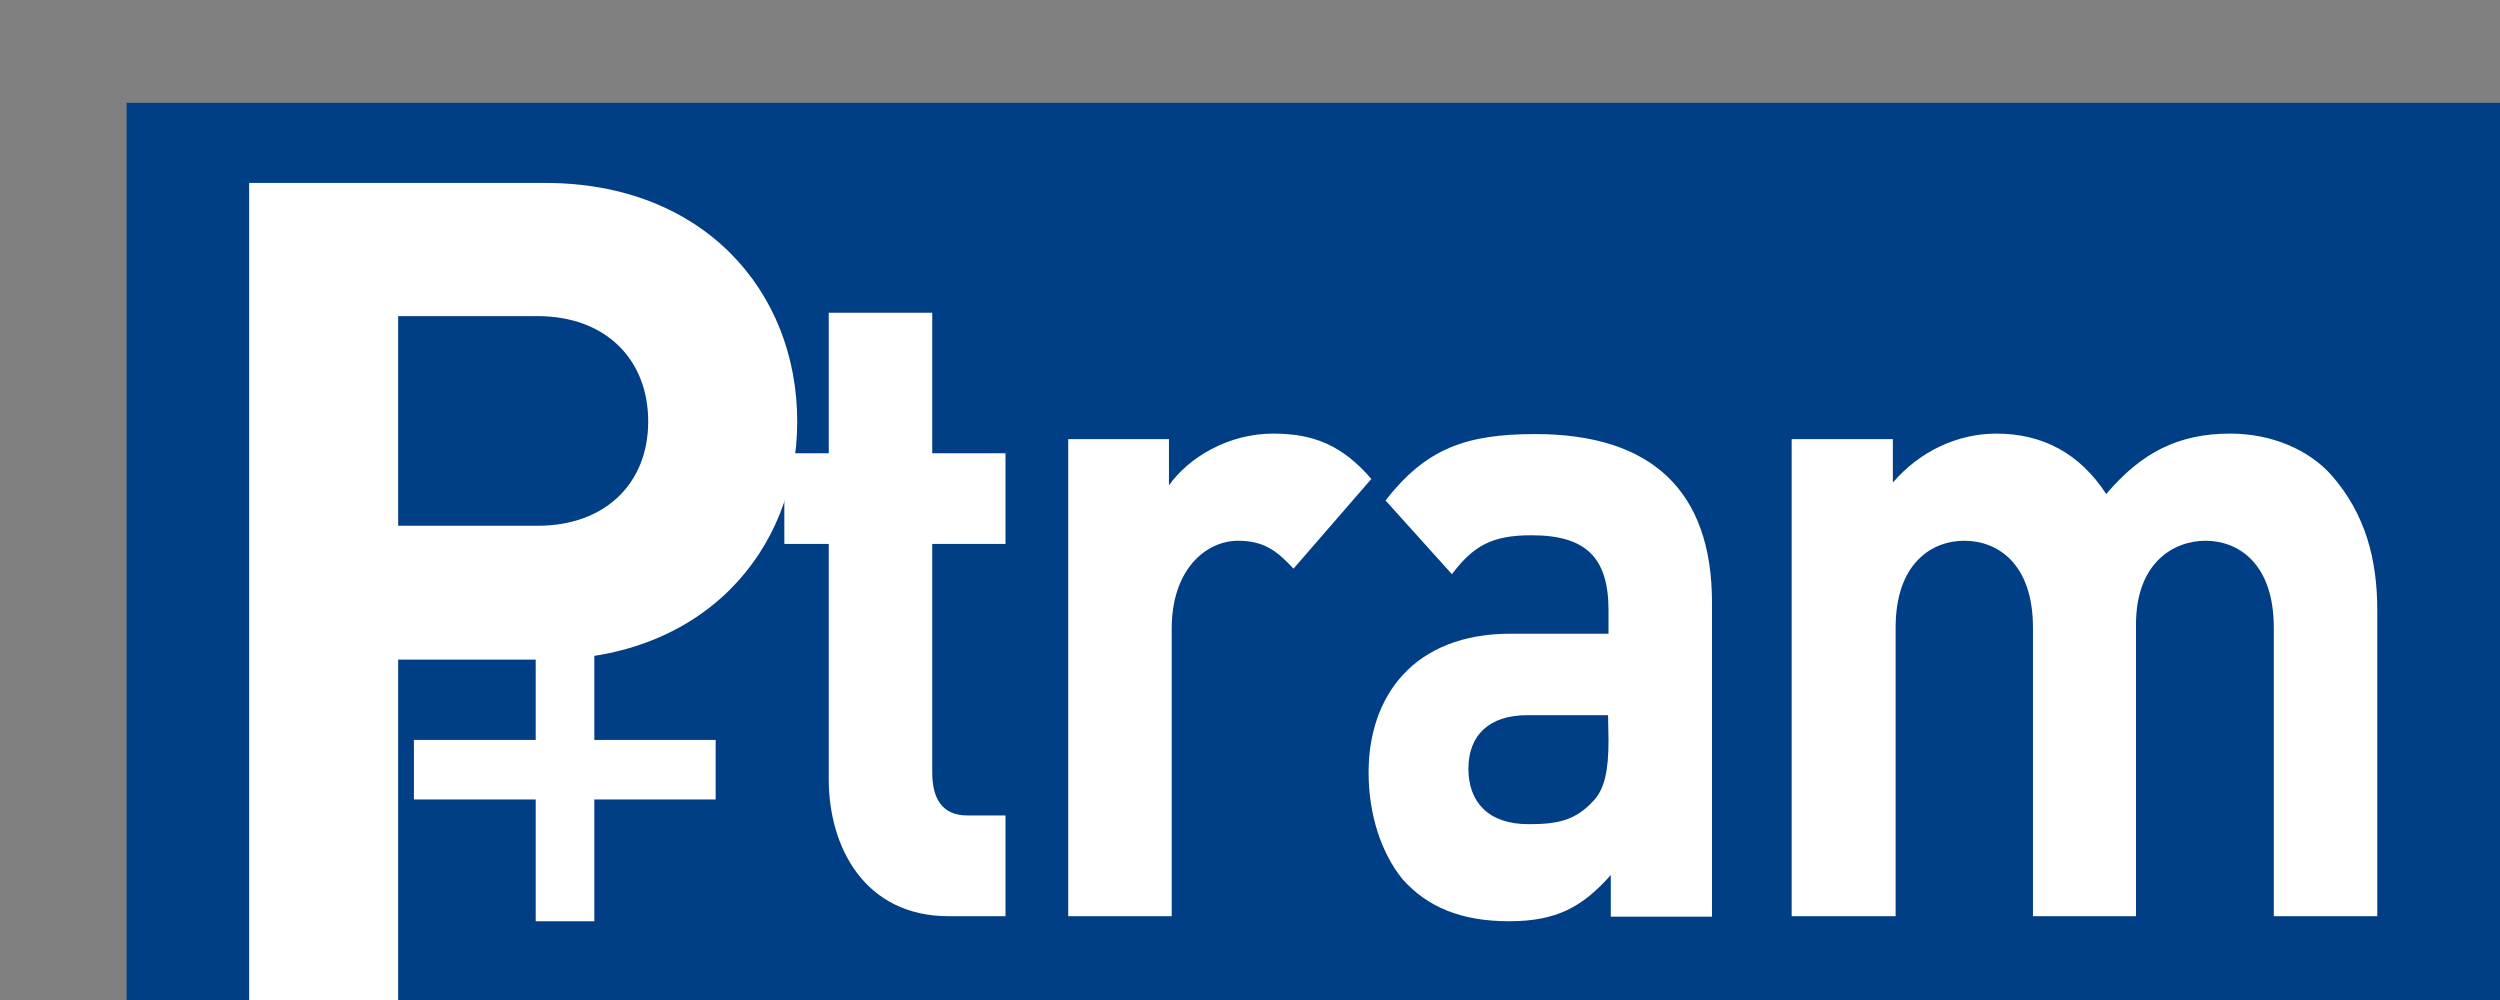
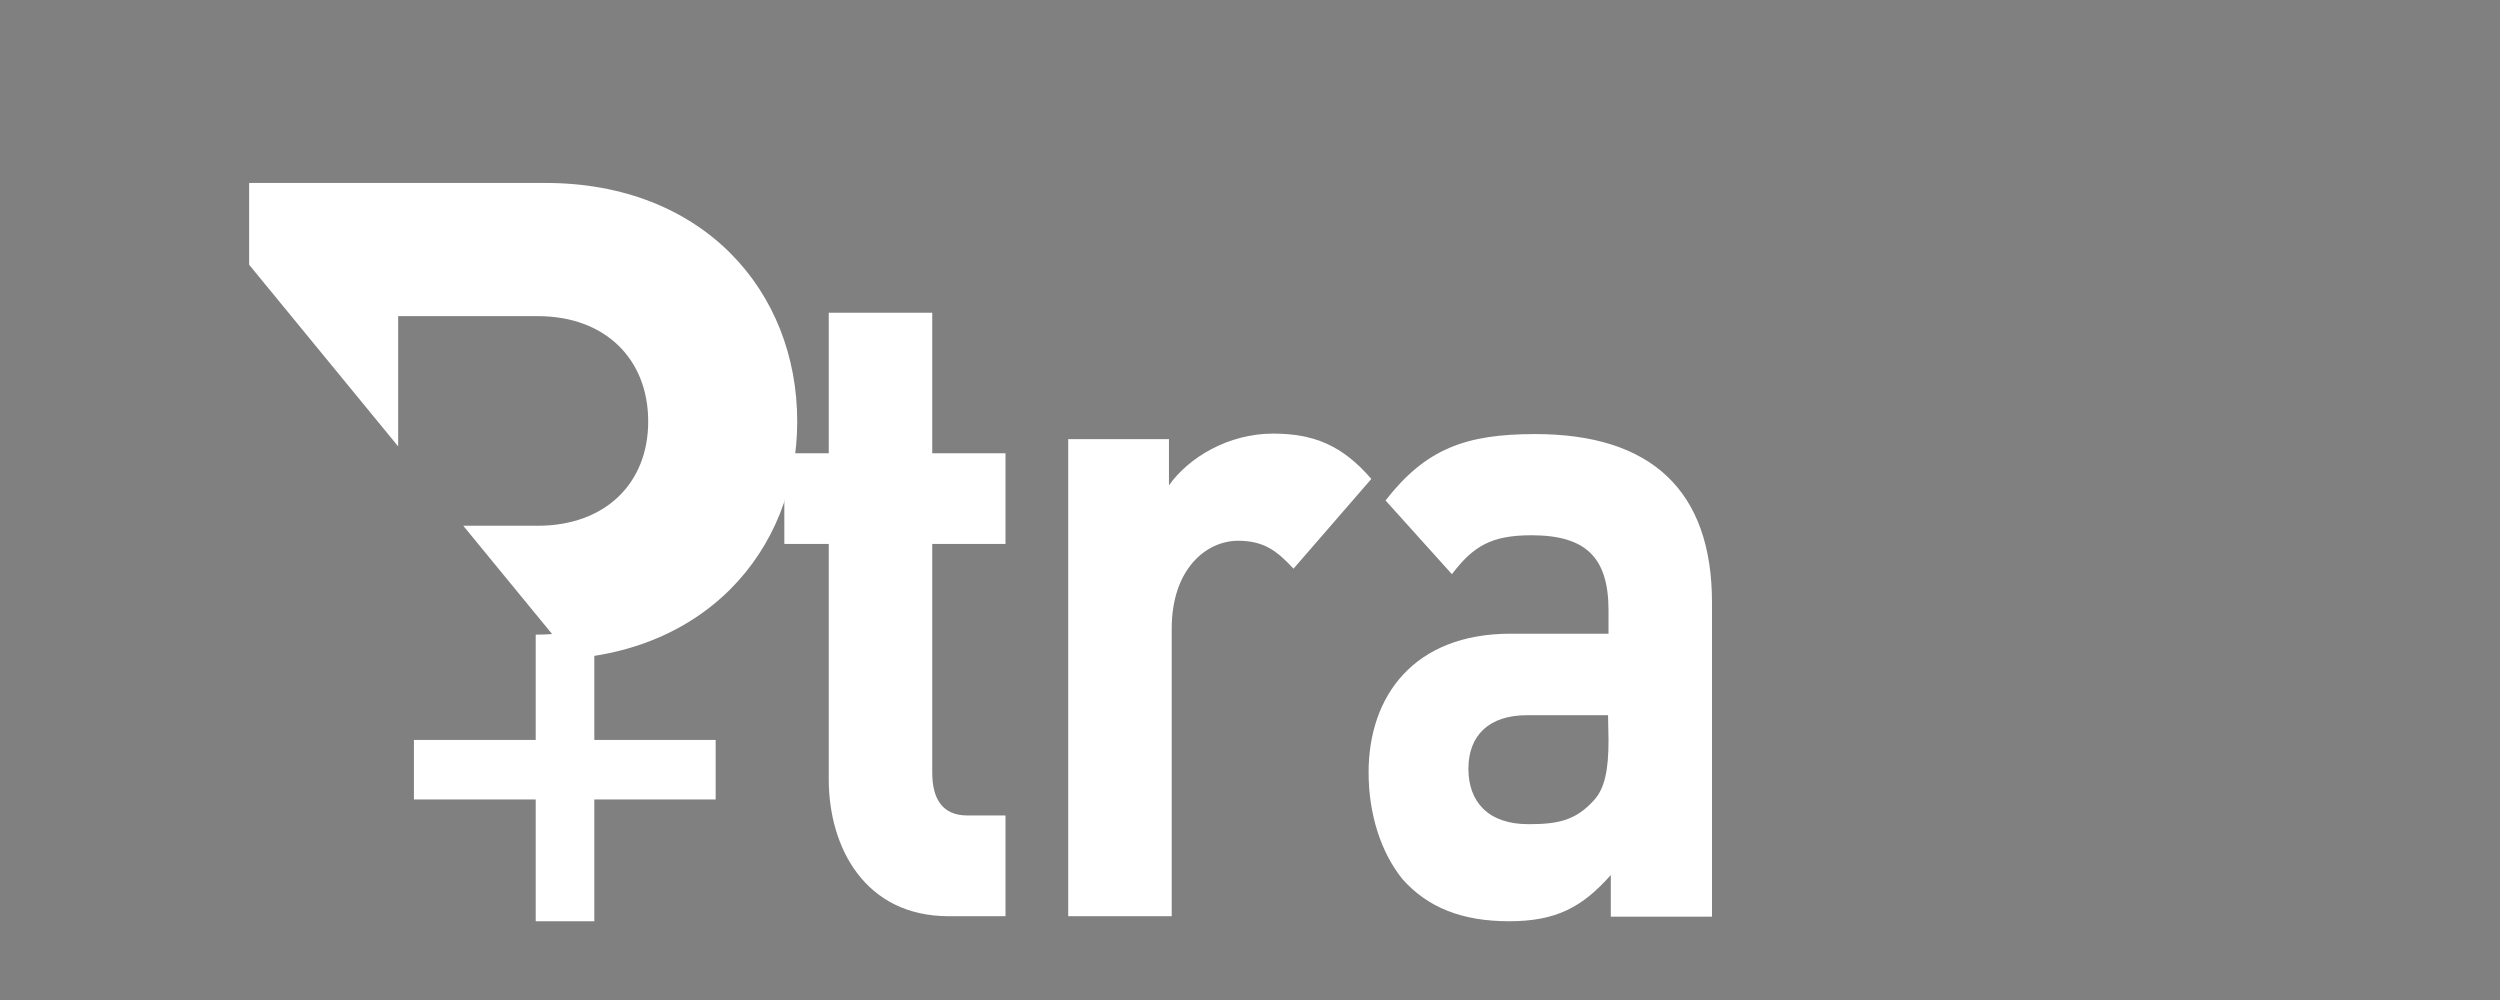
<svg xmlns="http://www.w3.org/2000/svg" xmlns:ns1="http://www.inkscape.org/namespaces/inkscape" xmlns:ns2="http://sodipodi.sourceforge.net/DTD/sodipodi-0.dtd" width="5.46mm" height="2.184mm" viewBox="0 0 5.46 2.184" version="1.1" id="svg194578" ns1:version="0.92.3 (2405546, 2018-03-11)" ns2:docname="Logo P+Tram TaM Montpellier.svg">
  <rect x="0" y="0" width="5.46" height="2.184" fill="#808080" stroke="none" />
  <defs id="defs194572">
    <clipPath id="clip1469">
-       <path ns1:connector-curvature="0" d="M 1245.078,1008 H 1250 v 6 h -4.922 z m 0,0" id="path53120" />
+       <path ns1:connector-curvature="0" d="M 1245.078,1008 H 1250 v 6 z m 0,0" id="path53120" />
    </clipPath>
    <clipPath id="clip1468">
      <path ns1:connector-curvature="0" d="m 1245.078,1007.922 h 15.477 v 6.191 h -15.477 z m 0,0" id="path53117" />
    </clipPath>
  </defs>
  <ns2:namedview id="base" pagecolor="#ffffff" bordercolor="#666666" borderopacity="1.0" ns1:pageopacity="0.0" ns1:pageshadow="2" ns1:zoom="30.006341" ns1:cx="14.593425" ns1:cy="1.5583068" ns1:document-units="mm" ns1:current-layer="layer1" showgrid="false" fit-margin-top="0" fit-margin-left="0" fit-margin-right="0" fit-margin-bottom="0" ns1:window-width="1920" ns1:window-height="1057" ns1:window-x="-8" ns1:window-y="-8" ns1:window-maximized="1" />
  <g ns1:label="Calque 1" ns1:groupmode="layer" id="layer1" transform="translate(-3.318,-4.866)">
    <g transform="matrix(0.353,0,0,0.353,-435.918,-350.706)" style="clip-rule:nonzero" id="g112484" clip-path="url(#clip1468)">
-       <path ns1:connector-curvature="0" id="path112482" d="m 1245.078,1007.922 h 15.477 v 6.191 h -15.477 z m 0,0" style="fill:#003f85;fill-opacity:1;fill-rule:nonzero;stroke:none" />
-     </g>
+       </g>
    <path ns1:connector-curvature="0" id="path112486" d="m 5.39,6.867 c -0.183,0 -0.262,-0.15 -0.262,-0.299 v -0.514 h -0.097 v -0.198 h 0.097 v -0.307 h 0.226 v 0.307 h 0.16 v 0.198 h -0.16 v 0.499 c 0,0.059 0.023,0.094 0.077,0.094 h 0.083 v 0.22 z m 0,0" style="fill:#ffffff;fill-opacity:1;fill-rule:nonzero;stroke:none;stroke-width:0.353" />
    <path ns1:connector-curvature="0" id="path112488" d="m 6.143,6.108 c -0.036,-0.039 -0.065,-0.061 -0.121,-0.061 -0.069,0 -0.145,0.061 -0.145,0.192 v 0.628 H 5.651 V 5.825 h 0.22 v 0.101 c 0.043,-0.061 0.13,-0.113 0.227,-0.113 0.09,0 0.152,0.026 0.215,0.099 z m 0,0" style="fill:#ffffff;fill-opacity:1;fill-rule:nonzero;stroke:none;stroke-width:0.353" />
    <path ns1:connector-curvature="0" id="path112490" d="M 6.83,6.428 H 6.653 c -0.083,0 -0.128,0.044 -0.128,0.117 0,0.072 0.043,0.121 0.131,0.121 0.062,0 0.102,-0.007 0.142,-0.051 0.025,-0.026 0.033,-0.068 0.033,-0.132 z m 0.006,0.44 v -0.091 c -0.062,0.07 -0.119,0.101 -0.222,0.101 -0.103,0 -0.178,-0.03 -0.233,-0.092 -0.047,-0.058 -0.074,-0.142 -0.074,-0.233 0,-0.167 0.099,-0.303 0.31,-0.303 h 0.214 v -0.051 c 0,-0.114 -0.048,-0.164 -0.168,-0.164 -0.087,0 -0.127,0.023 -0.174,0.085 l -0.145,-0.161 c 0.088,-0.113 0.175,-0.145 0.327,-0.145 0.254,0 0.386,0.124 0.386,0.368 v 0.686 z m 0,0" style="fill:#ffffff;fill-opacity:1;fill-rule:nonzero;stroke:none;stroke-width:0.353" />
-     <path ns1:connector-curvature="0" id="path112492" d="m 8.284,6.867 v -0.63 c 0,-0.142 -0.079,-0.19 -0.149,-0.19 -0.07,0 -0.152,0.048 -0.152,0.183 v 0.637 H 7.758 v -0.63 c 0,-0.142 -0.079,-0.19 -0.15,-0.19 -0.07,0 -0.15,0.048 -0.15,0.19 v 0.63 H 7.231 V 5.825 H 7.452 v 0.095 c 0.059,-0.069 0.142,-0.107 0.226,-0.107 0.101,0 0.182,0.043 0.24,0.132 0.077,-0.091 0.158,-0.132 0.271,-0.132 0.09,0 0.172,0.035 0.222,0.092 0.073,0.084 0.099,0.182 0.099,0.295 v 0.667 z m 0,0" style="fill:#ffffff;fill-opacity:1;fill-rule:nonzero;stroke:none;stroke-width:0.353" />
    <g transform="matrix(0.353,0,0,0.353,-435.918,-350.706)" style="clip-rule:nonzero" id="g112496" clip-path="url(#clip1469)">
      <path ns1:connector-curvature="0" id="path112494" d="m 1247.621,1009.242 h -0.863 v 1.297 h 0.863 c 0.418,0 0.684,-0.262 0.684,-0.645 0,-0.387 -0.266,-0.652 -0.684,-0.652 m 0.047,2.125 h -0.91 v 2.258 h -0.922 v -5.207 h 1.832 c 0.977,0 1.559,0.668 1.559,1.476 0,0.801 -0.582,1.473 -1.559,1.473" style="fill:#ffffff;fill-opacity:1;fill-rule:nonzero;stroke:none" />
    </g>
    <path ns1:connector-curvature="0" id="path112498" d="m 4.222,6.612 v -0.13 H 4.488 v -0.23 c 0.081,0 0.128,-0.017 0.128,-0.017 v 0.247 h 0.265 v 0.13 h -0.265 v 0.266 h -0.128 v -0.266 z m 0,0" style="fill:#ffffff;fill-opacity:1;fill-rule:evenodd;stroke:none;stroke-width:0.353" />
  </g>
</svg>